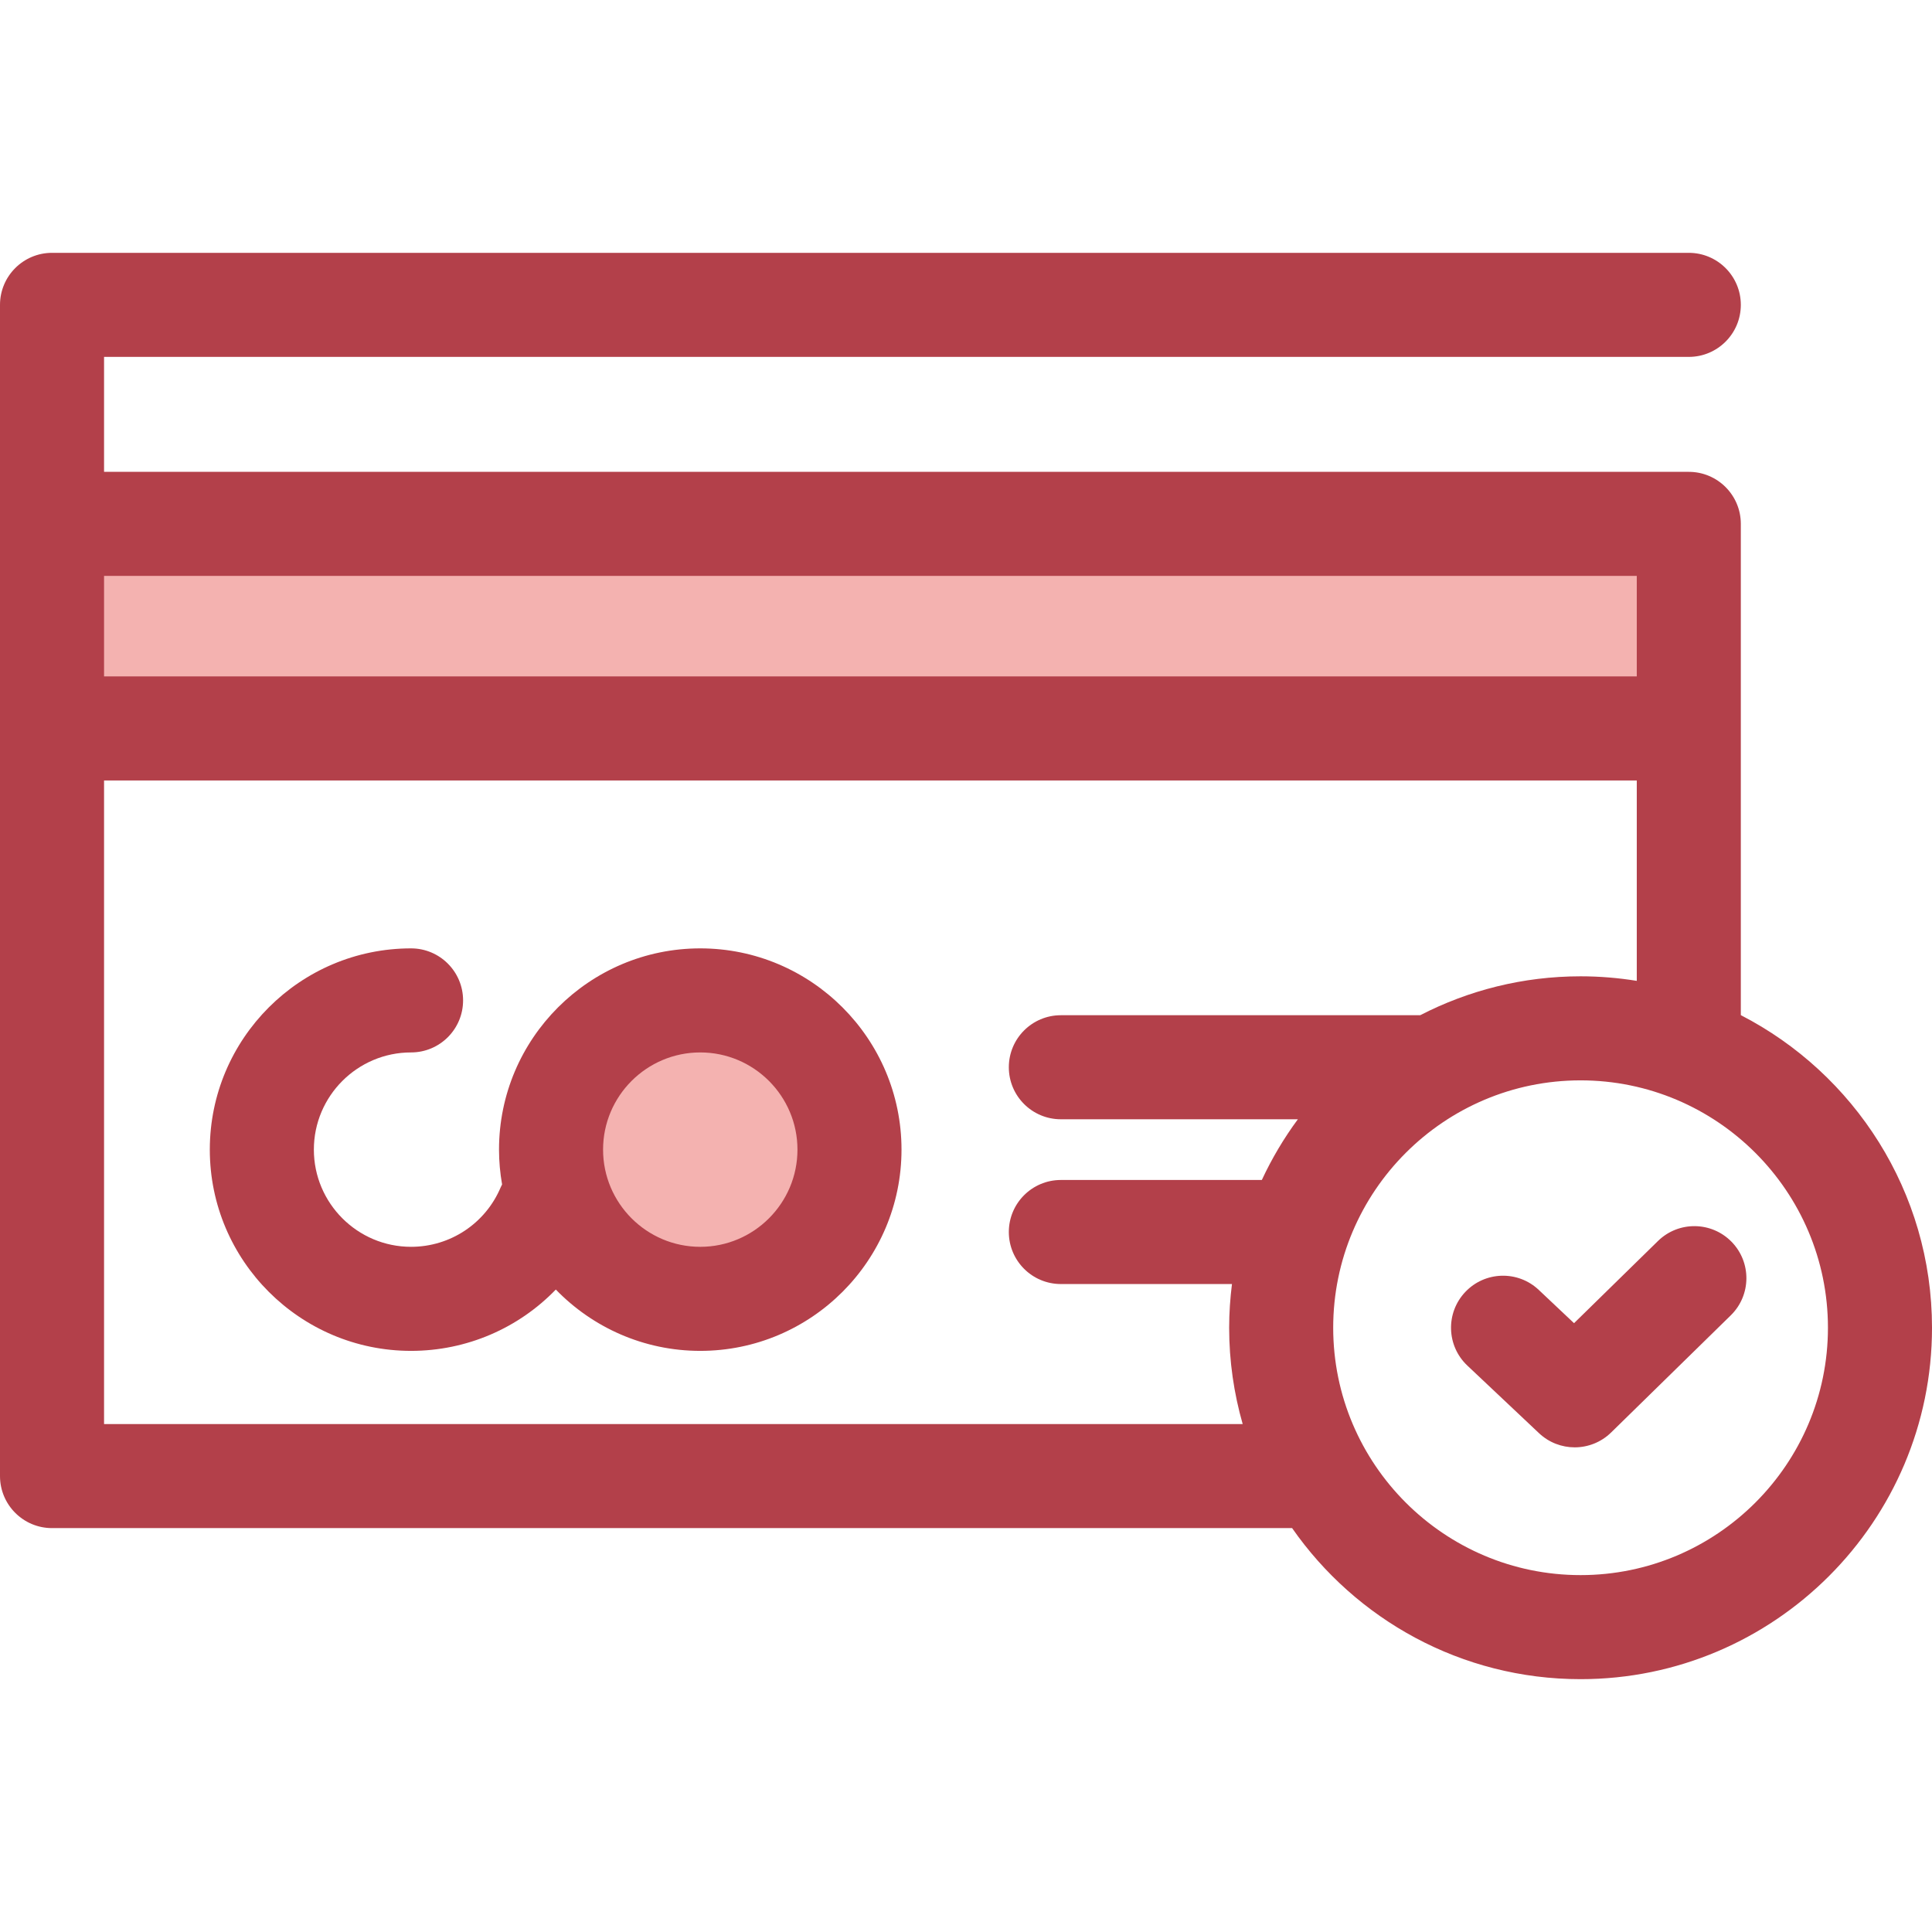
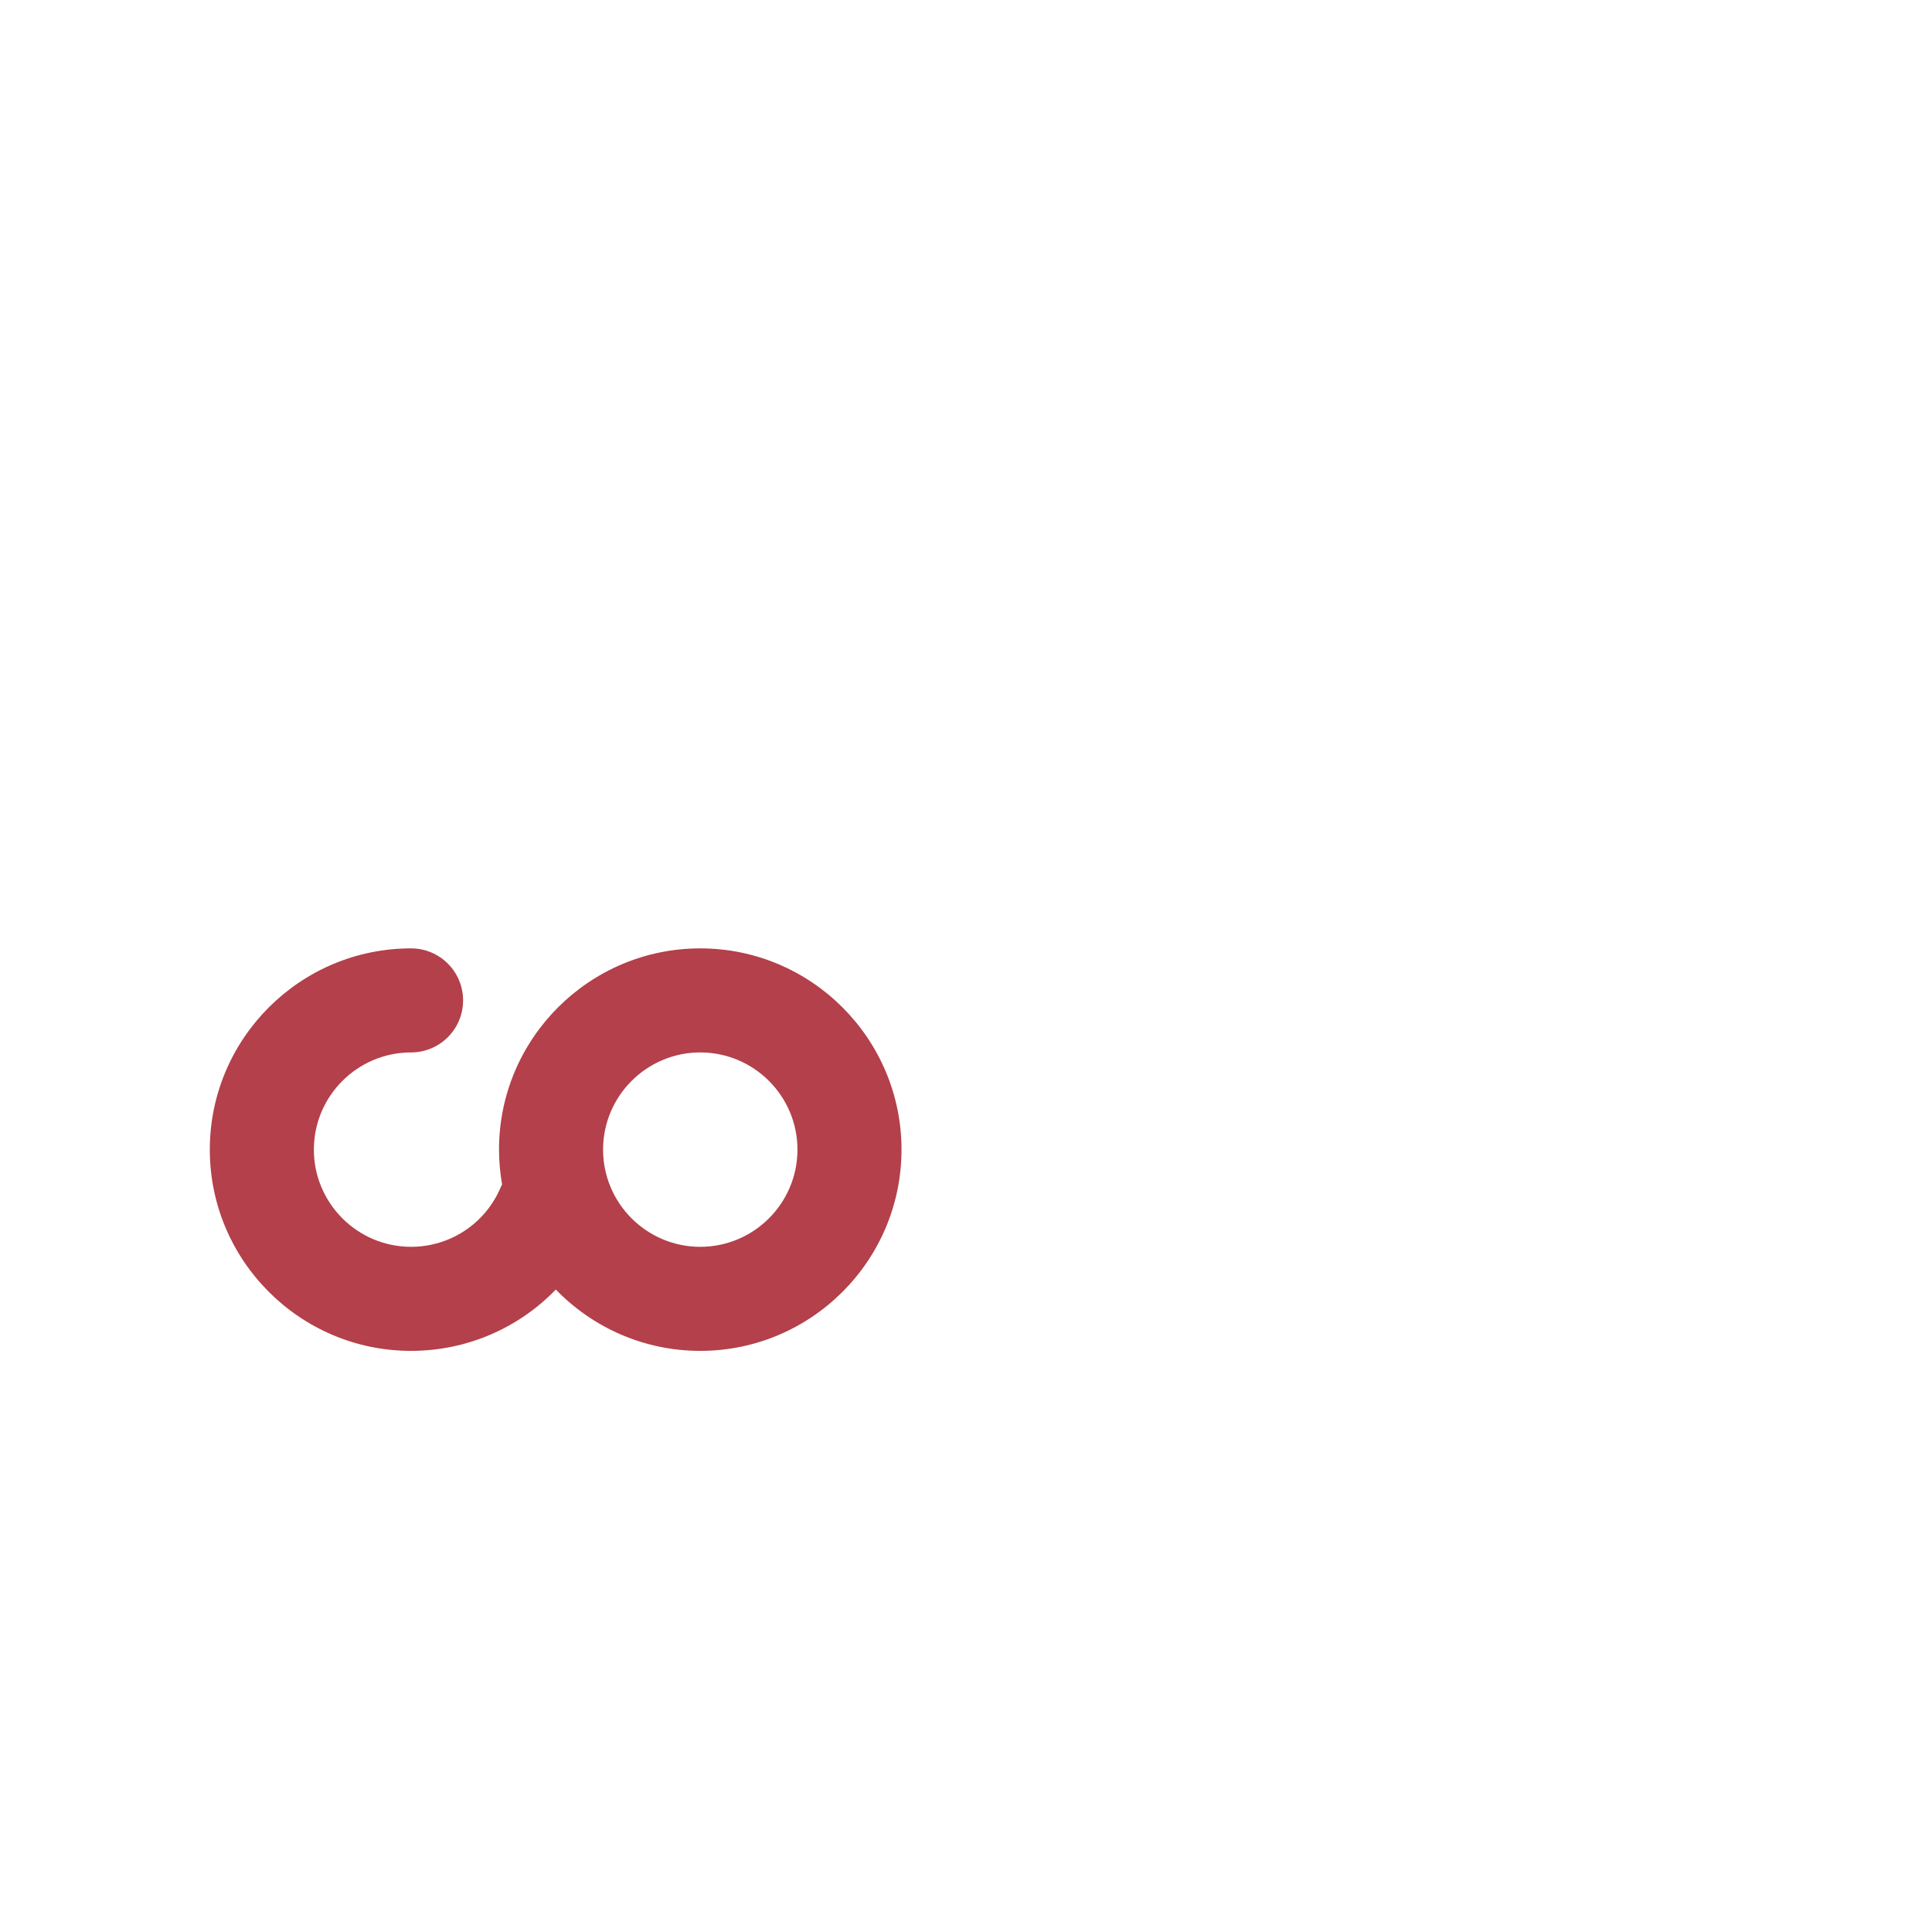
<svg xmlns="http://www.w3.org/2000/svg" version="1.1" id="Layer_1" x="0px" y="0px" viewBox="0 0 512.001 512.001" style="enable-background:new 0 0 512.001 512.001;" xml:space="preserve">
  <g>
-     <rect x="13.788" y="138.827" style="fill:#F4B2B0;" width="433.77" height="54.213" />
-     <circle style="fill:#F4B2B0;" cx="185.58" cy="304.664" r="39.545" />
-   </g>
+     </g>
  <g>
    <path style="fill:#B3404A;" d="M108.935,278.905c7.615,0,13.788-6.174,13.788-13.788c0-7.613-6.173-13.788-13.788-13.788   c-29.407,0-53.333,23.925-53.333,53.334c0,29.407,23.926,53.333,53.333,53.333c14.771,0,28.503-6.044,38.362-16.253   c9.701,10.011,23.272,16.253,38.28,16.253c29.409,0,53.333-23.926,53.333-53.333c0-29.409-23.926-53.334-53.333-53.334   s-53.332,23.925-53.332,53.334c0,3.148,0.29,6.226,0.815,9.225c-0.131,0.263-0.269,0.521-0.385,0.796   c-4.044,9.56-13.361,15.736-23.739,15.736c-14.203,0-25.758-11.555-25.758-25.758C83.179,290.46,94.733,278.905,108.935,278.905z    M185.579,278.905c14.203,0,25.758,11.555,25.758,25.759c0,14.203-11.555,25.758-25.758,25.758s-25.758-11.555-25.758-25.758   C159.821,290.46,171.375,278.905,185.579,278.905z" />
-     <path style="fill:#B3404A;" d="M461.338,269.022v-130.19c0-7.613-6.174-13.788-13.788-13.788H27.575V94.58H447.55   c7.613,0,13.788-6.174,13.788-13.788s-6.174-13.788-13.788-13.788H13.788C6.173,67.005,0,73.179,0,80.793v310.384   c0,7.613,6.173,13.788,13.788,13.788h328.635c16.841,24.171,44.819,40.032,76.448,40.032c51.352,0,93.131-41.779,93.131-93.132   C512,315.805,491.386,284.49,461.338,269.022z M27.575,152.62h406.188v26.64H27.575V152.62z M281.139,296.619h62.812   c-3.699,5.004-6.899,10.393-9.551,16.089h-53.261c-7.613,0-13.788,6.174-13.788,13.788c0,7.613,6.174,13.788,13.788,13.788h45.346   c-0.474,3.798-0.746,7.658-0.746,11.582c0,8.852,1.267,17.407,3.585,25.525H27.575V206.836h406.188v53.103   c-4.852-0.783-9.824-1.206-14.893-1.206c-15.308,0-29.751,3.738-42.504,10.312h-95.228c-7.613,0-13.788,6.174-13.788,13.788   C267.35,290.445,273.524,296.619,281.139,296.619z M418.869,417.421c-36.148,0-65.557-29.409-65.557-65.557   s29.409-65.557,65.557-65.557s65.556,29.409,65.556,65.557S455.017,417.421,418.869,417.421z" />
-     <path style="fill:#B3404A;" d="M417.311,383.562c-3.399,0-6.801-1.249-9.458-3.758l-18.987-17.909   c-5.54-5.224-5.795-13.95-0.569-19.49c5.224-5.541,13.952-5.794,19.49-0.569l9.349,8.819l22.245-21.779   c5.442-5.328,14.169-5.234,19.498,0.205c5.326,5.441,5.235,14.171-0.205,19.498l-31.713,31.048   C424.281,382.246,420.798,383.562,417.311,383.562z" />
  </g>
  <g>
</g>
  <g>
</g>
  <g>
</g>
  <g>
</g>
  <g>
</g>
  <g>
</g>
  <g>
</g>
  <g>
</g>
  <g>
</g>
  <g>
</g>
  <g>
</g>
  <g>
</g>
  <g>
</g>
  <g>
</g>
  <g>
</g>
</svg>